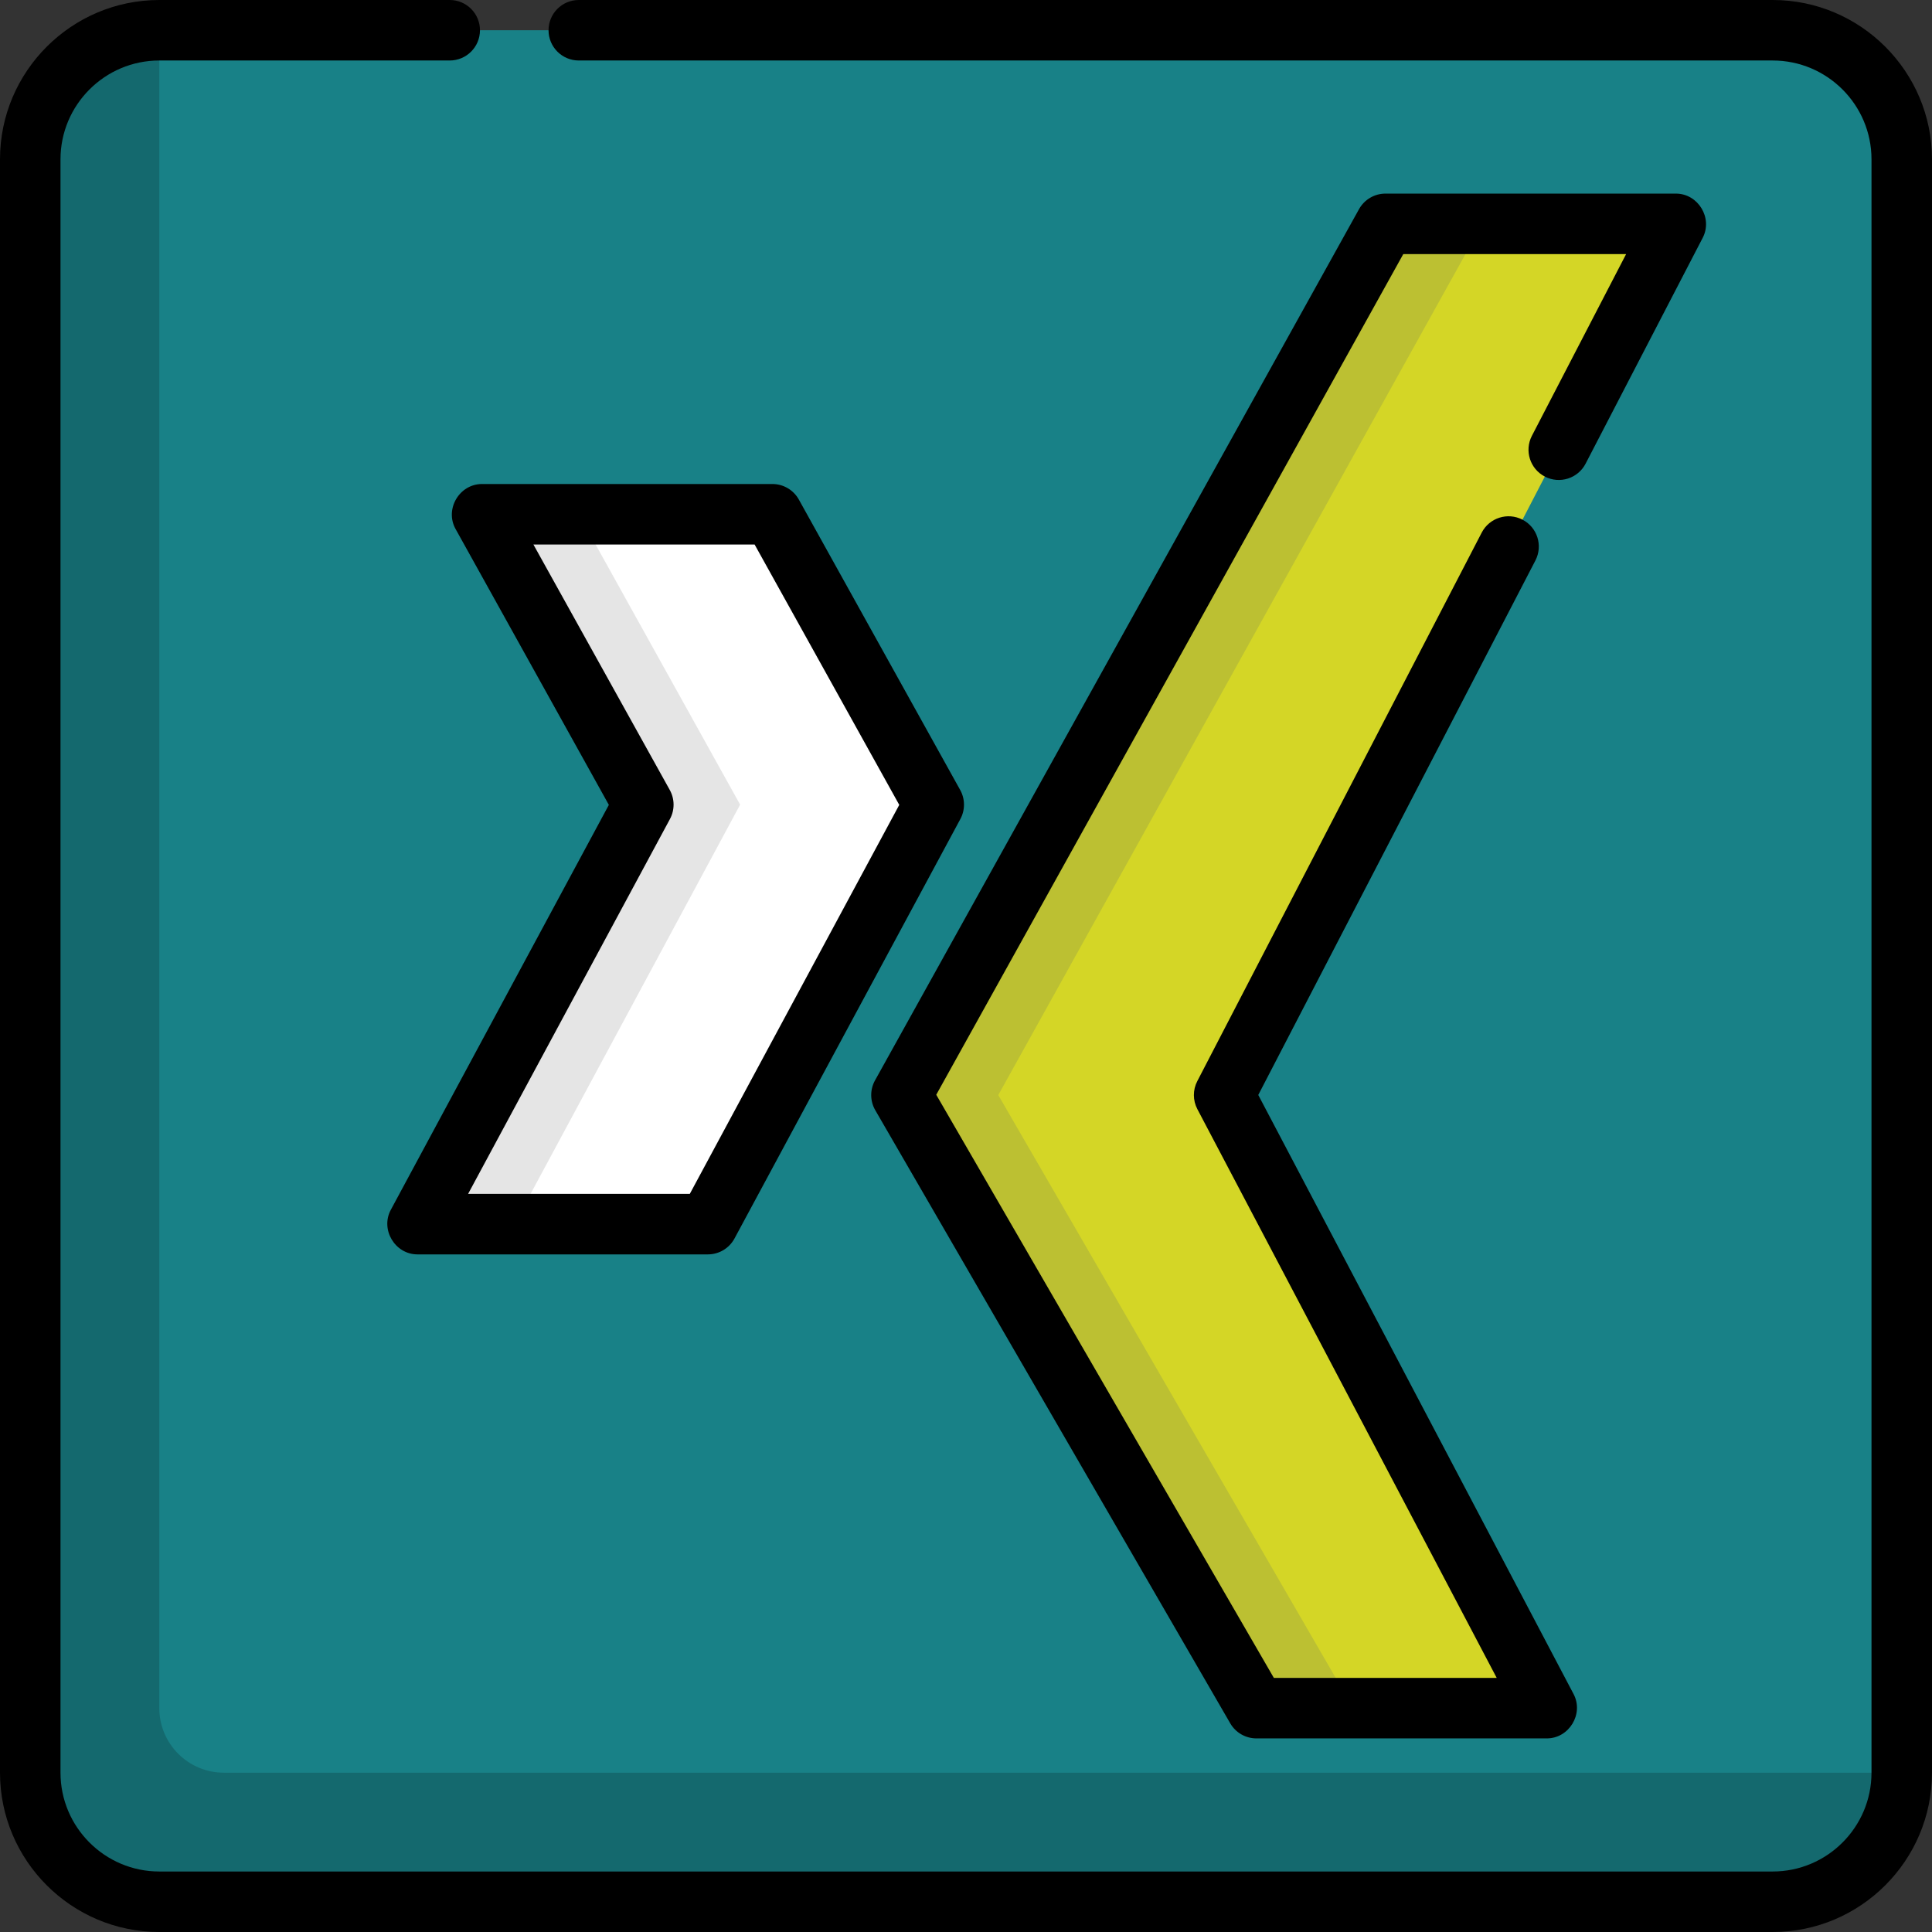
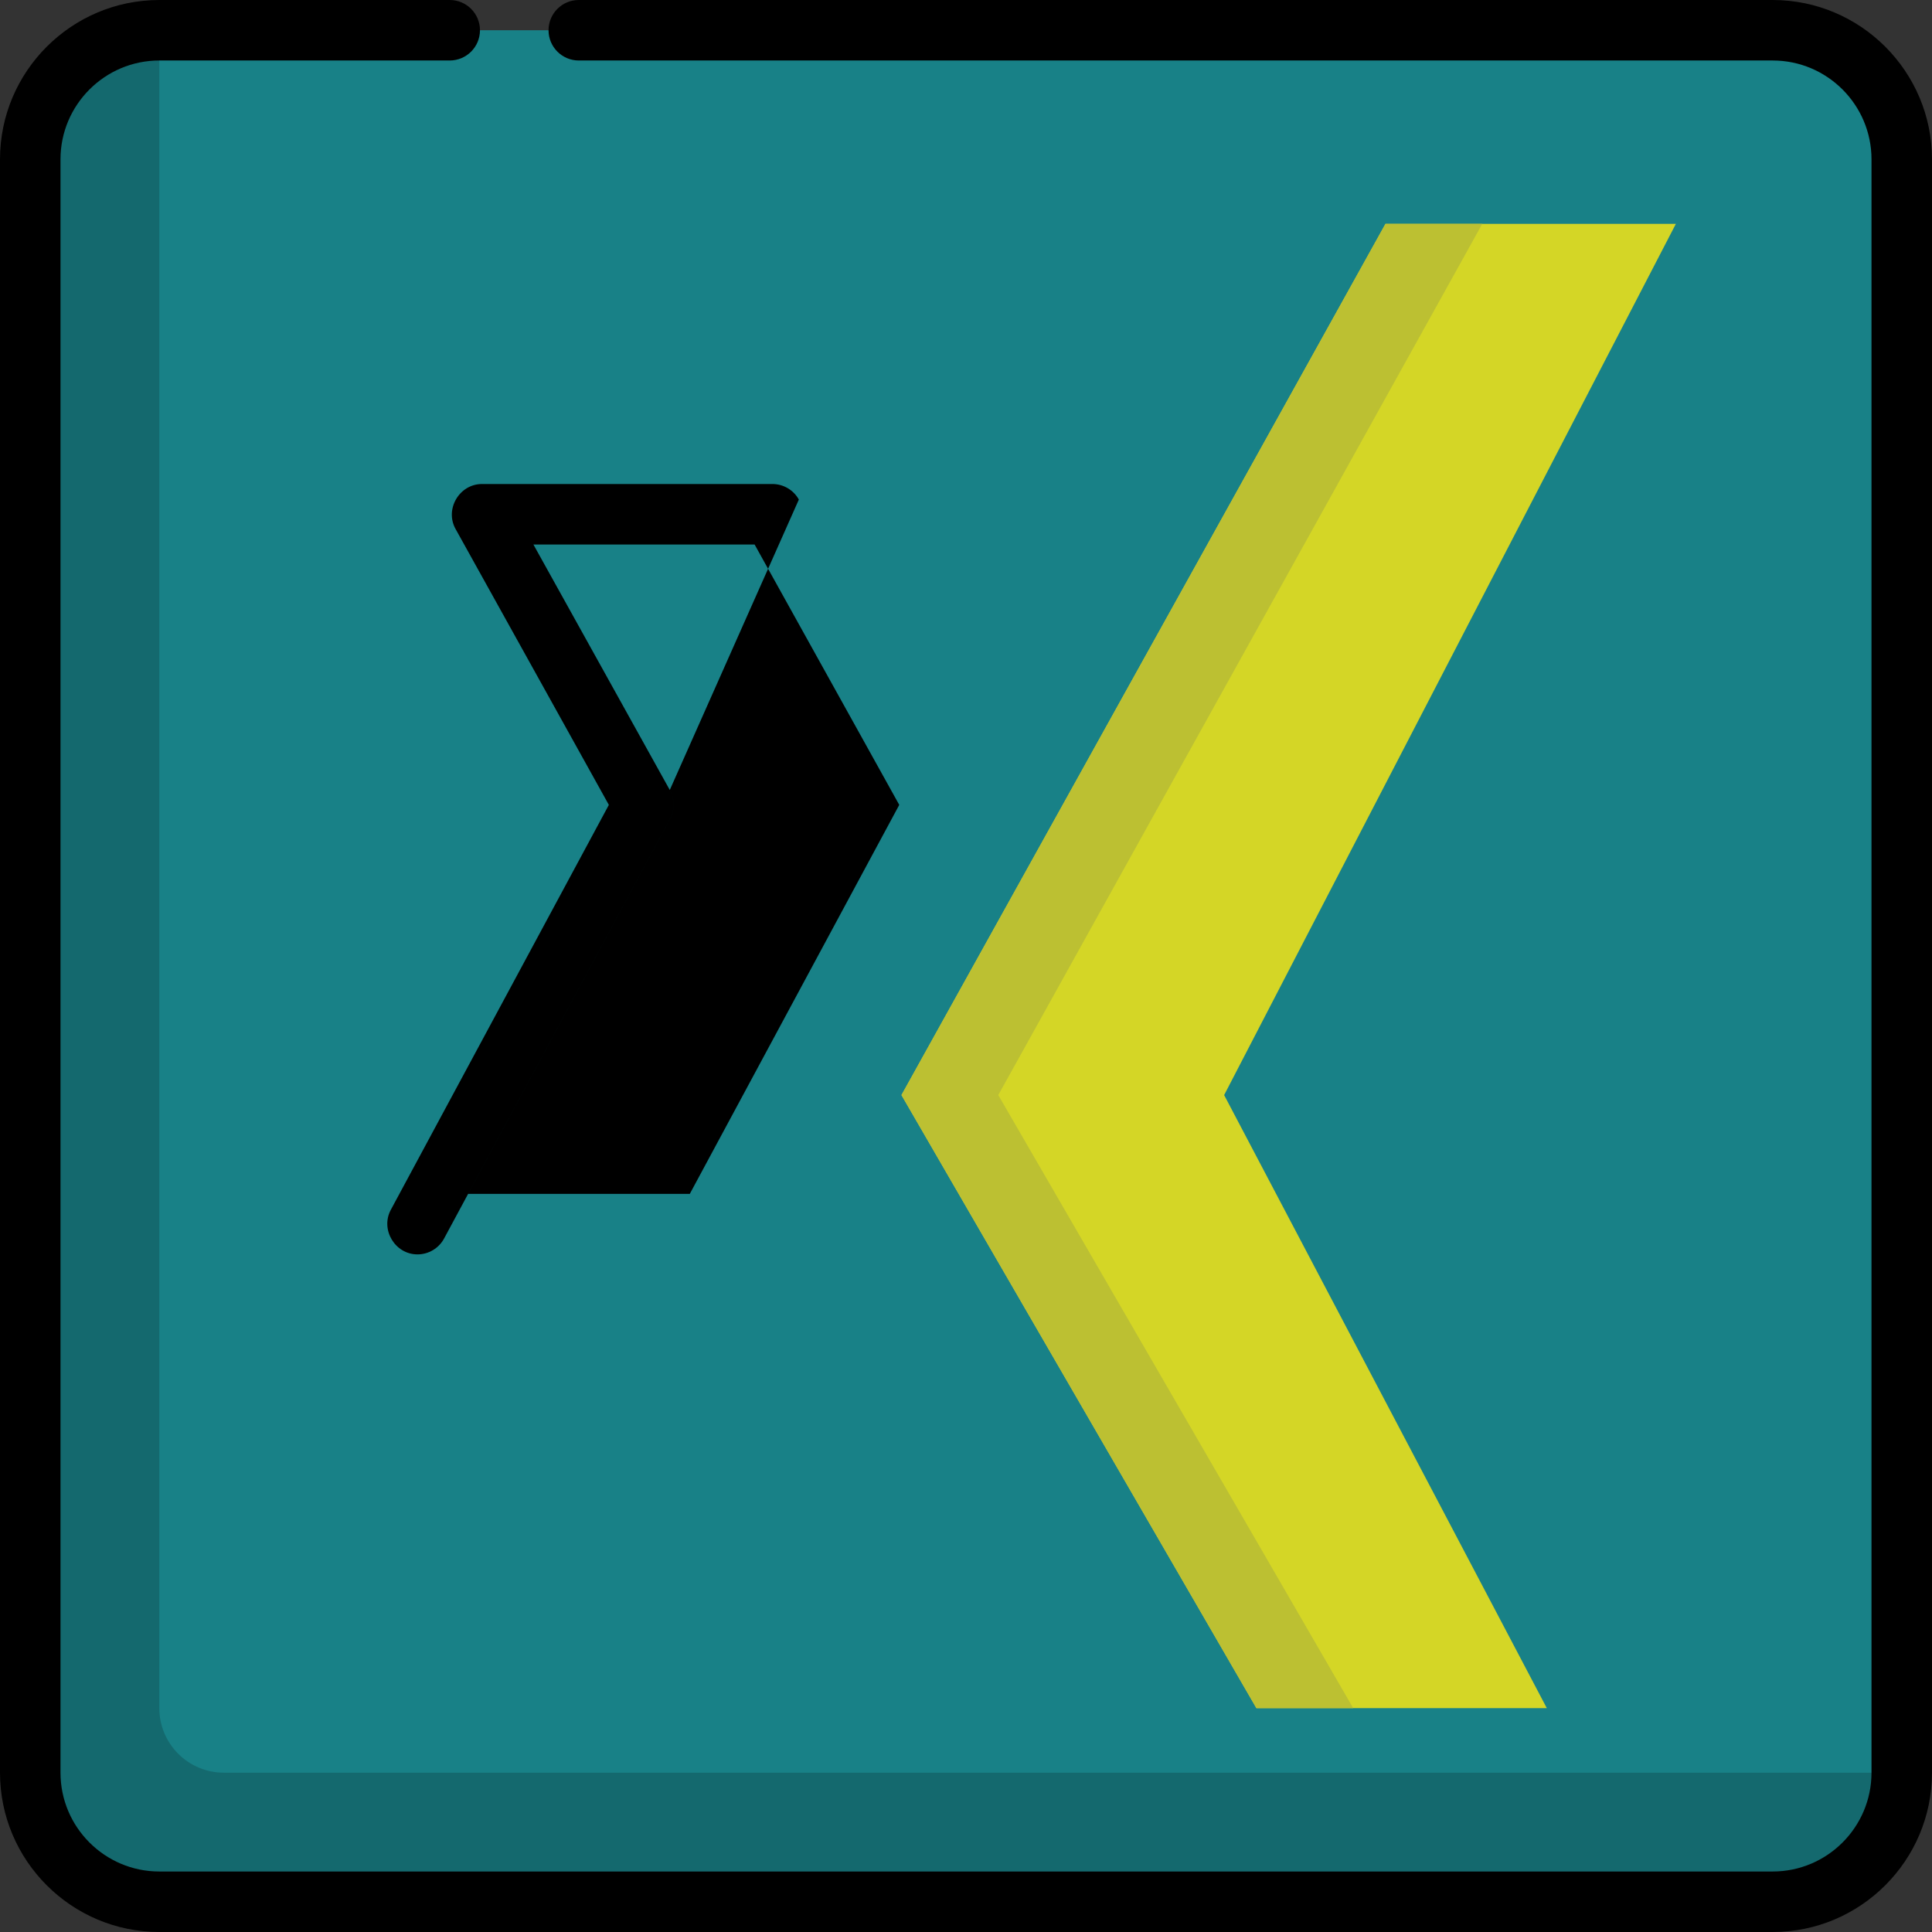
<svg xmlns="http://www.w3.org/2000/svg" height="800px" width="800px" version="1.1" id="Layer_1" viewBox="0 0 512 512" xml:space="preserve">
  <rect x="0" y="0" width="512" height="512" fill="#333333" stroke="none" />
  <path style="fill:#188187;" d="M469.779,503.983H42.221c-18.891,0-34.205-15.314-34.205-34.205V42.221  c0-18.891,15.314-34.205,34.205-34.205h427.557c18.891,0,34.205,15.314,34.205,34.205v427.557  C503.983,488.669,488.669,503.983,469.779,503.983z" />
  <path style="fill:#14696E;" d="M42.221,452.676V8.017c-18.891,0-34.205,15.314-34.205,34.205v427.557  c0,18.891,15.314,34.205,34.205,34.205h427.557c18.891,0,34.205-15.314,34.205-34.205H59.324  C49.878,469.779,42.221,462.122,42.221,452.676z" />
-   <polygon style="fill:#FFFFFF;" points="204.693,136.284 247.449,213.244 187.591,324.409 110.63,324.409 170.489,213.244   127.733,136.284 " />
-   <polygon style="fill:#E5E5E5;" points="153.386,136.284 127.733,136.284 170.489,213.244 110.63,324.409 136.284,324.409   196.142,213.244 " />
  <polygon style="fill:#D4D626;" points="367.165,59.324 238.898,290.205 332.96,452.676 409.921,452.676 324.409,290.205   444.125,59.324 " />
  <polygon style="fill:#BCC032;" points="392.818,59.324 367.165,59.324 238.898,290.205 332.96,452.676 358.614,452.676   264.551,290.205 " />
  <path d="M469.779,0H153.386c-4.428,0-8.017,3.589-8.017,8.017s3.588,8.017,8.017,8.017h316.392  c14.441,0,26.188,11.748,26.188,26.188v427.557c0,14.44-11.747,26.188-26.188,26.188H42.221c-14.441,0-26.188-11.748-26.188-26.188  V42.221c0-14.44,11.747-26.188,26.188-26.188h76.96c4.428,0,8.017-3.589,8.017-8.017S123.61,0,119.182,0h-76.96  C18.941,0,0,18.941,0,42.221v427.557C0,493.059,18.941,512,42.221,512h427.557c23.28,0,42.221-18.941,42.221-42.221V42.221  C512,18.941,493.059,0,469.779,0z" />
-   <path d="M211.702,132.391c-1.414-2.545-4.097-4.124-7.009-4.124h-76.96c-5.992,0-9.927,6.656-7.009,11.91l40.627,73.127  l-57.779,107.304c-2.828,5.251,1.113,11.818,7.059,11.818h76.96c2.949,0,5.661-1.619,7.059-4.216l59.858-111.165  c1.296-2.405,1.276-5.305-0.05-7.694L211.702,132.391z M182.803,316.392h-58.751l53.495-99.347c1.296-2.405,1.276-5.305-0.05-7.694  l-36.14-65.051h58.619l38.335,69.003L182.803,316.392z" />
-   <path d="M409.398,126.298c3.931,2.038,8.768,0.505,10.806-3.427l31.037-59.858c2.719-5.245-1.22-11.707-7.117-11.707h-76.96  c-2.912,0-5.594,1.579-7.009,4.124L231.889,286.312c-1.369,2.465-1.343,5.468,0.071,7.91l94.063,162.472  c1.433,2.476,4.076,4,6.937,4h76.96c5.917,0,9.856-6.503,7.094-11.75l-83.561-158.766l73.449-141.652  c2.037-3.93,0.505-8.769-3.427-10.807c-3.929-2.037-8.767-0.505-10.806,3.427l-75.377,145.369c-1.208,2.329-1.199,5.102,0.022,7.423  l79.328,150.721h-59.06l-89.469-154.536L371.882,67.34h59.056l-24.967,48.152C403.933,119.422,405.467,124.26,409.398,126.298z" />
+   <path d="M211.702,132.391c-1.414-2.545-4.097-4.124-7.009-4.124h-76.96c-5.992,0-9.927,6.656-7.009,11.91l40.627,73.127  l-57.779,107.304c-2.828,5.251,1.113,11.818,7.059,11.818c2.949,0,5.661-1.619,7.059-4.216l59.858-111.165  c1.296-2.405,1.276-5.305-0.05-7.694L211.702,132.391z M182.803,316.392h-58.751l53.495-99.347c1.296-2.405,1.276-5.305-0.05-7.694  l-36.14-65.051h58.619l38.335,69.003L182.803,316.392z" />
</svg>